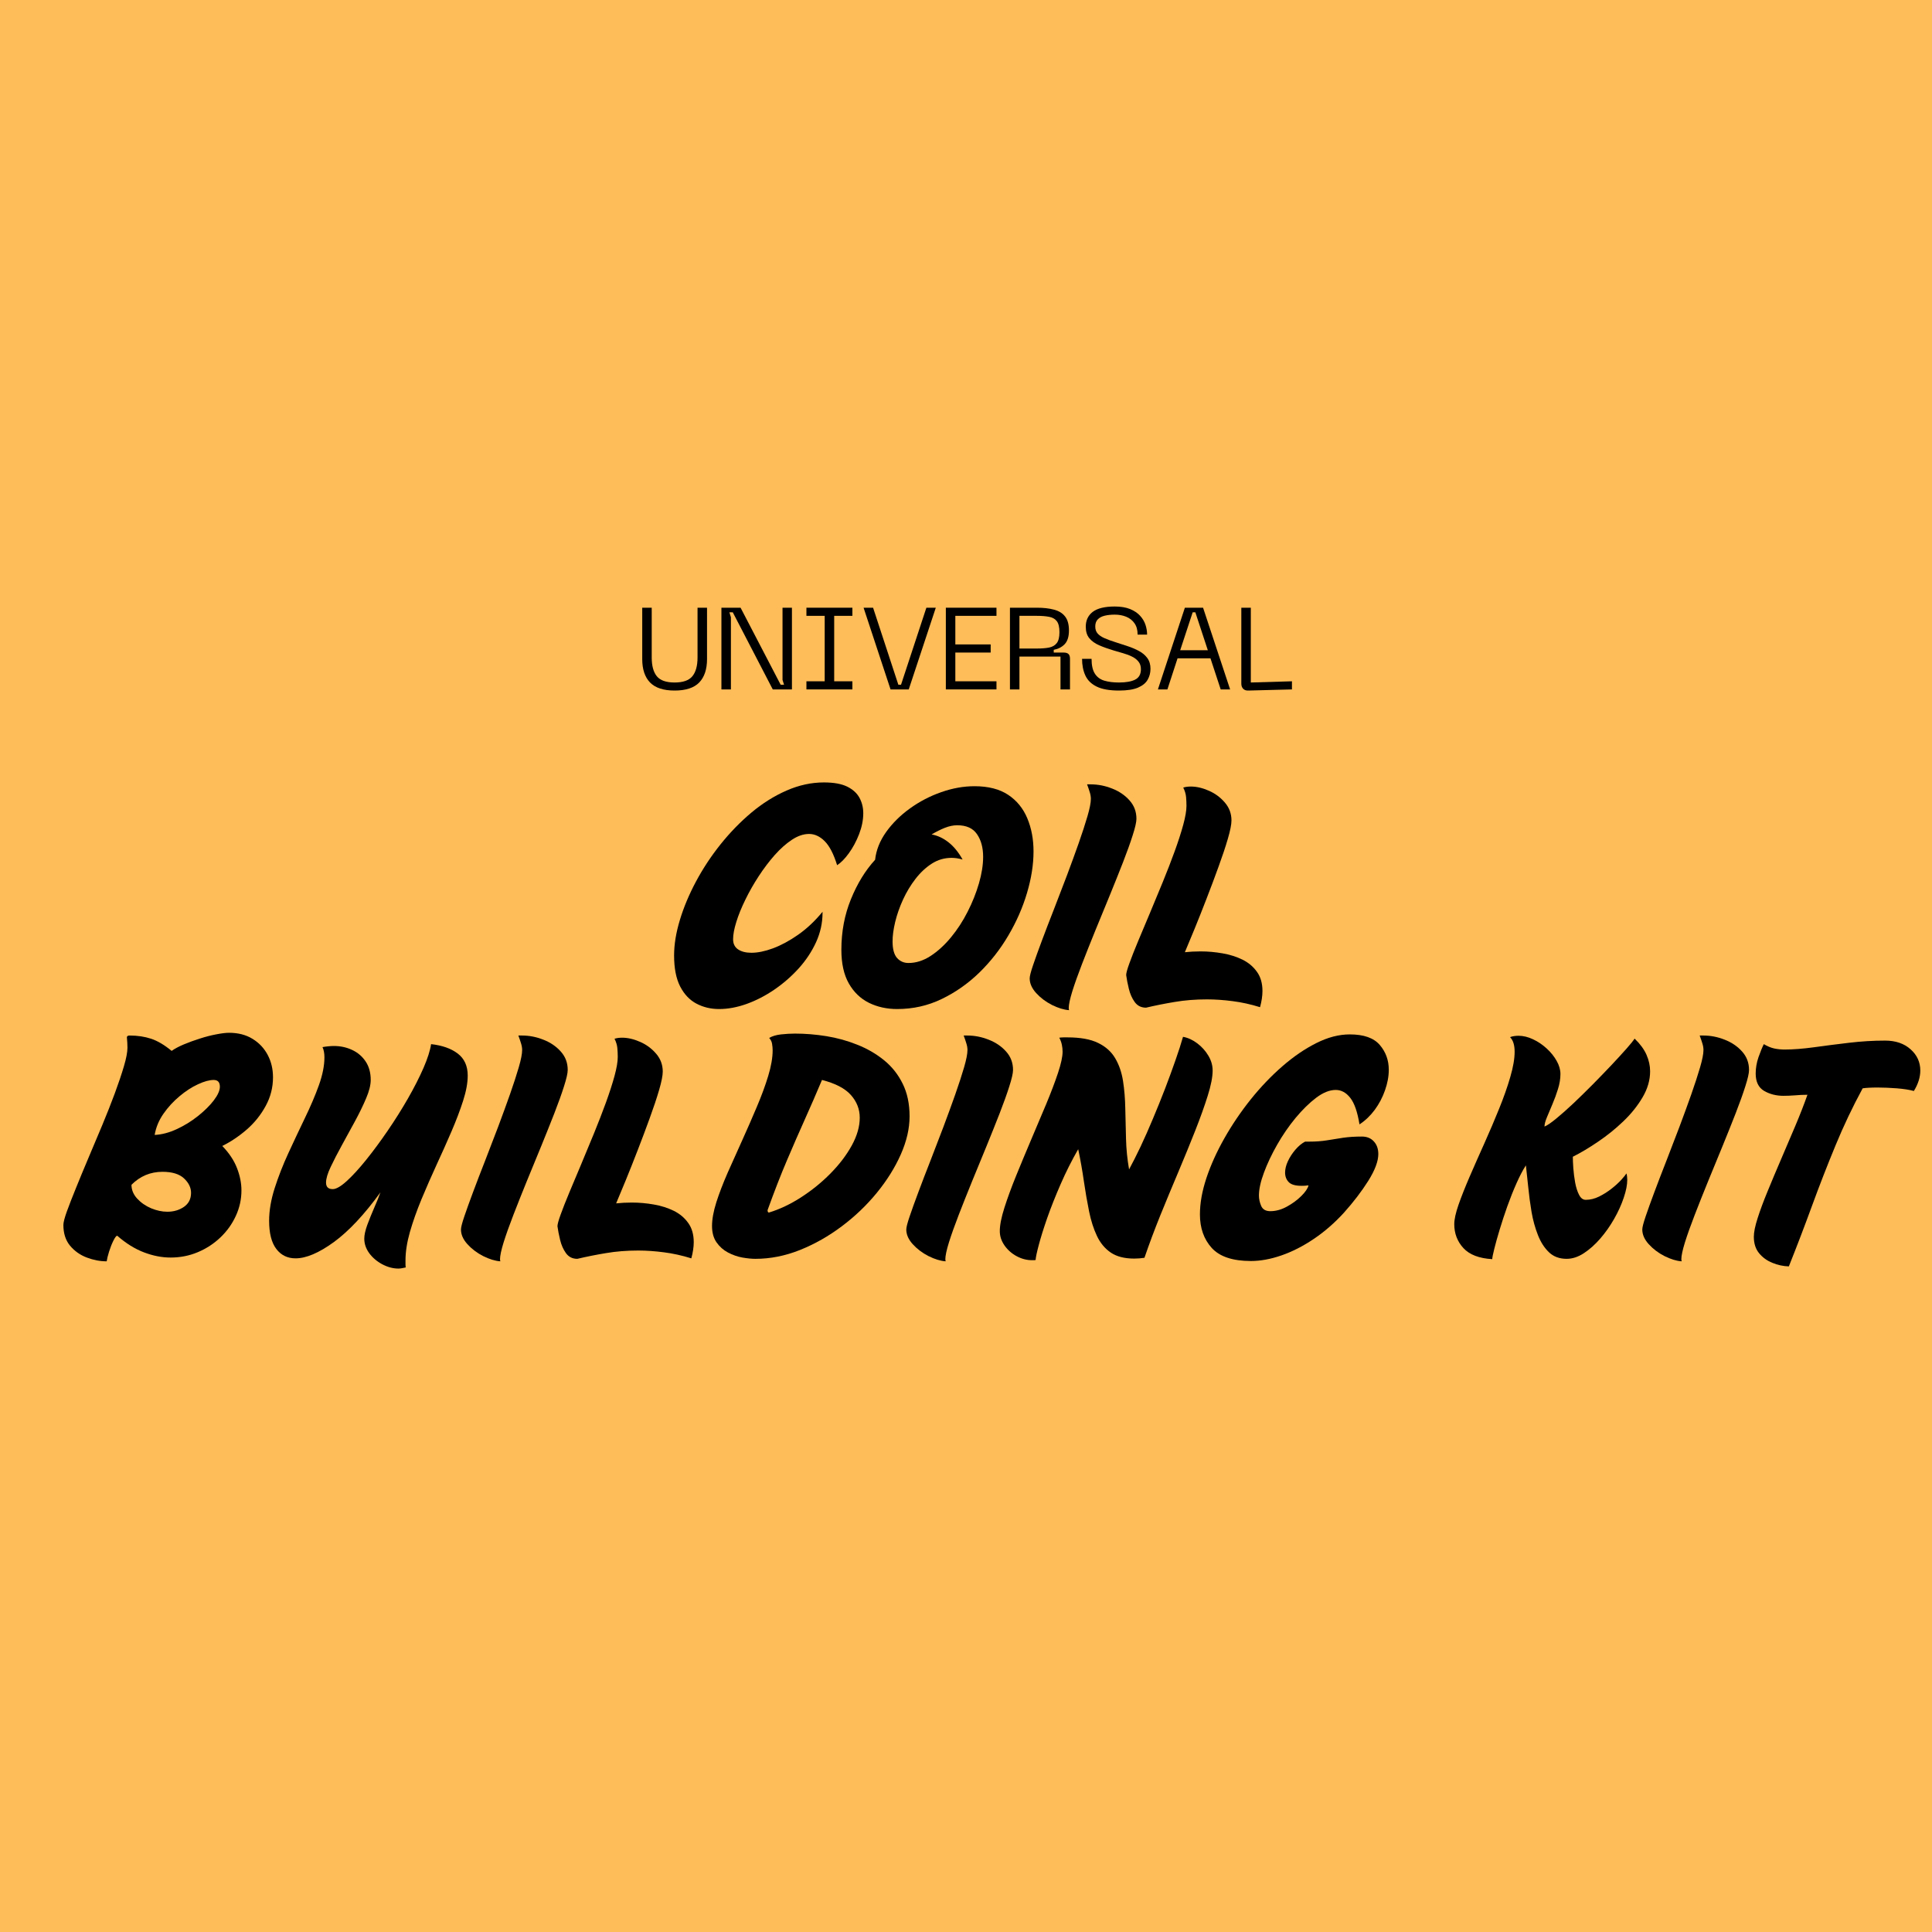
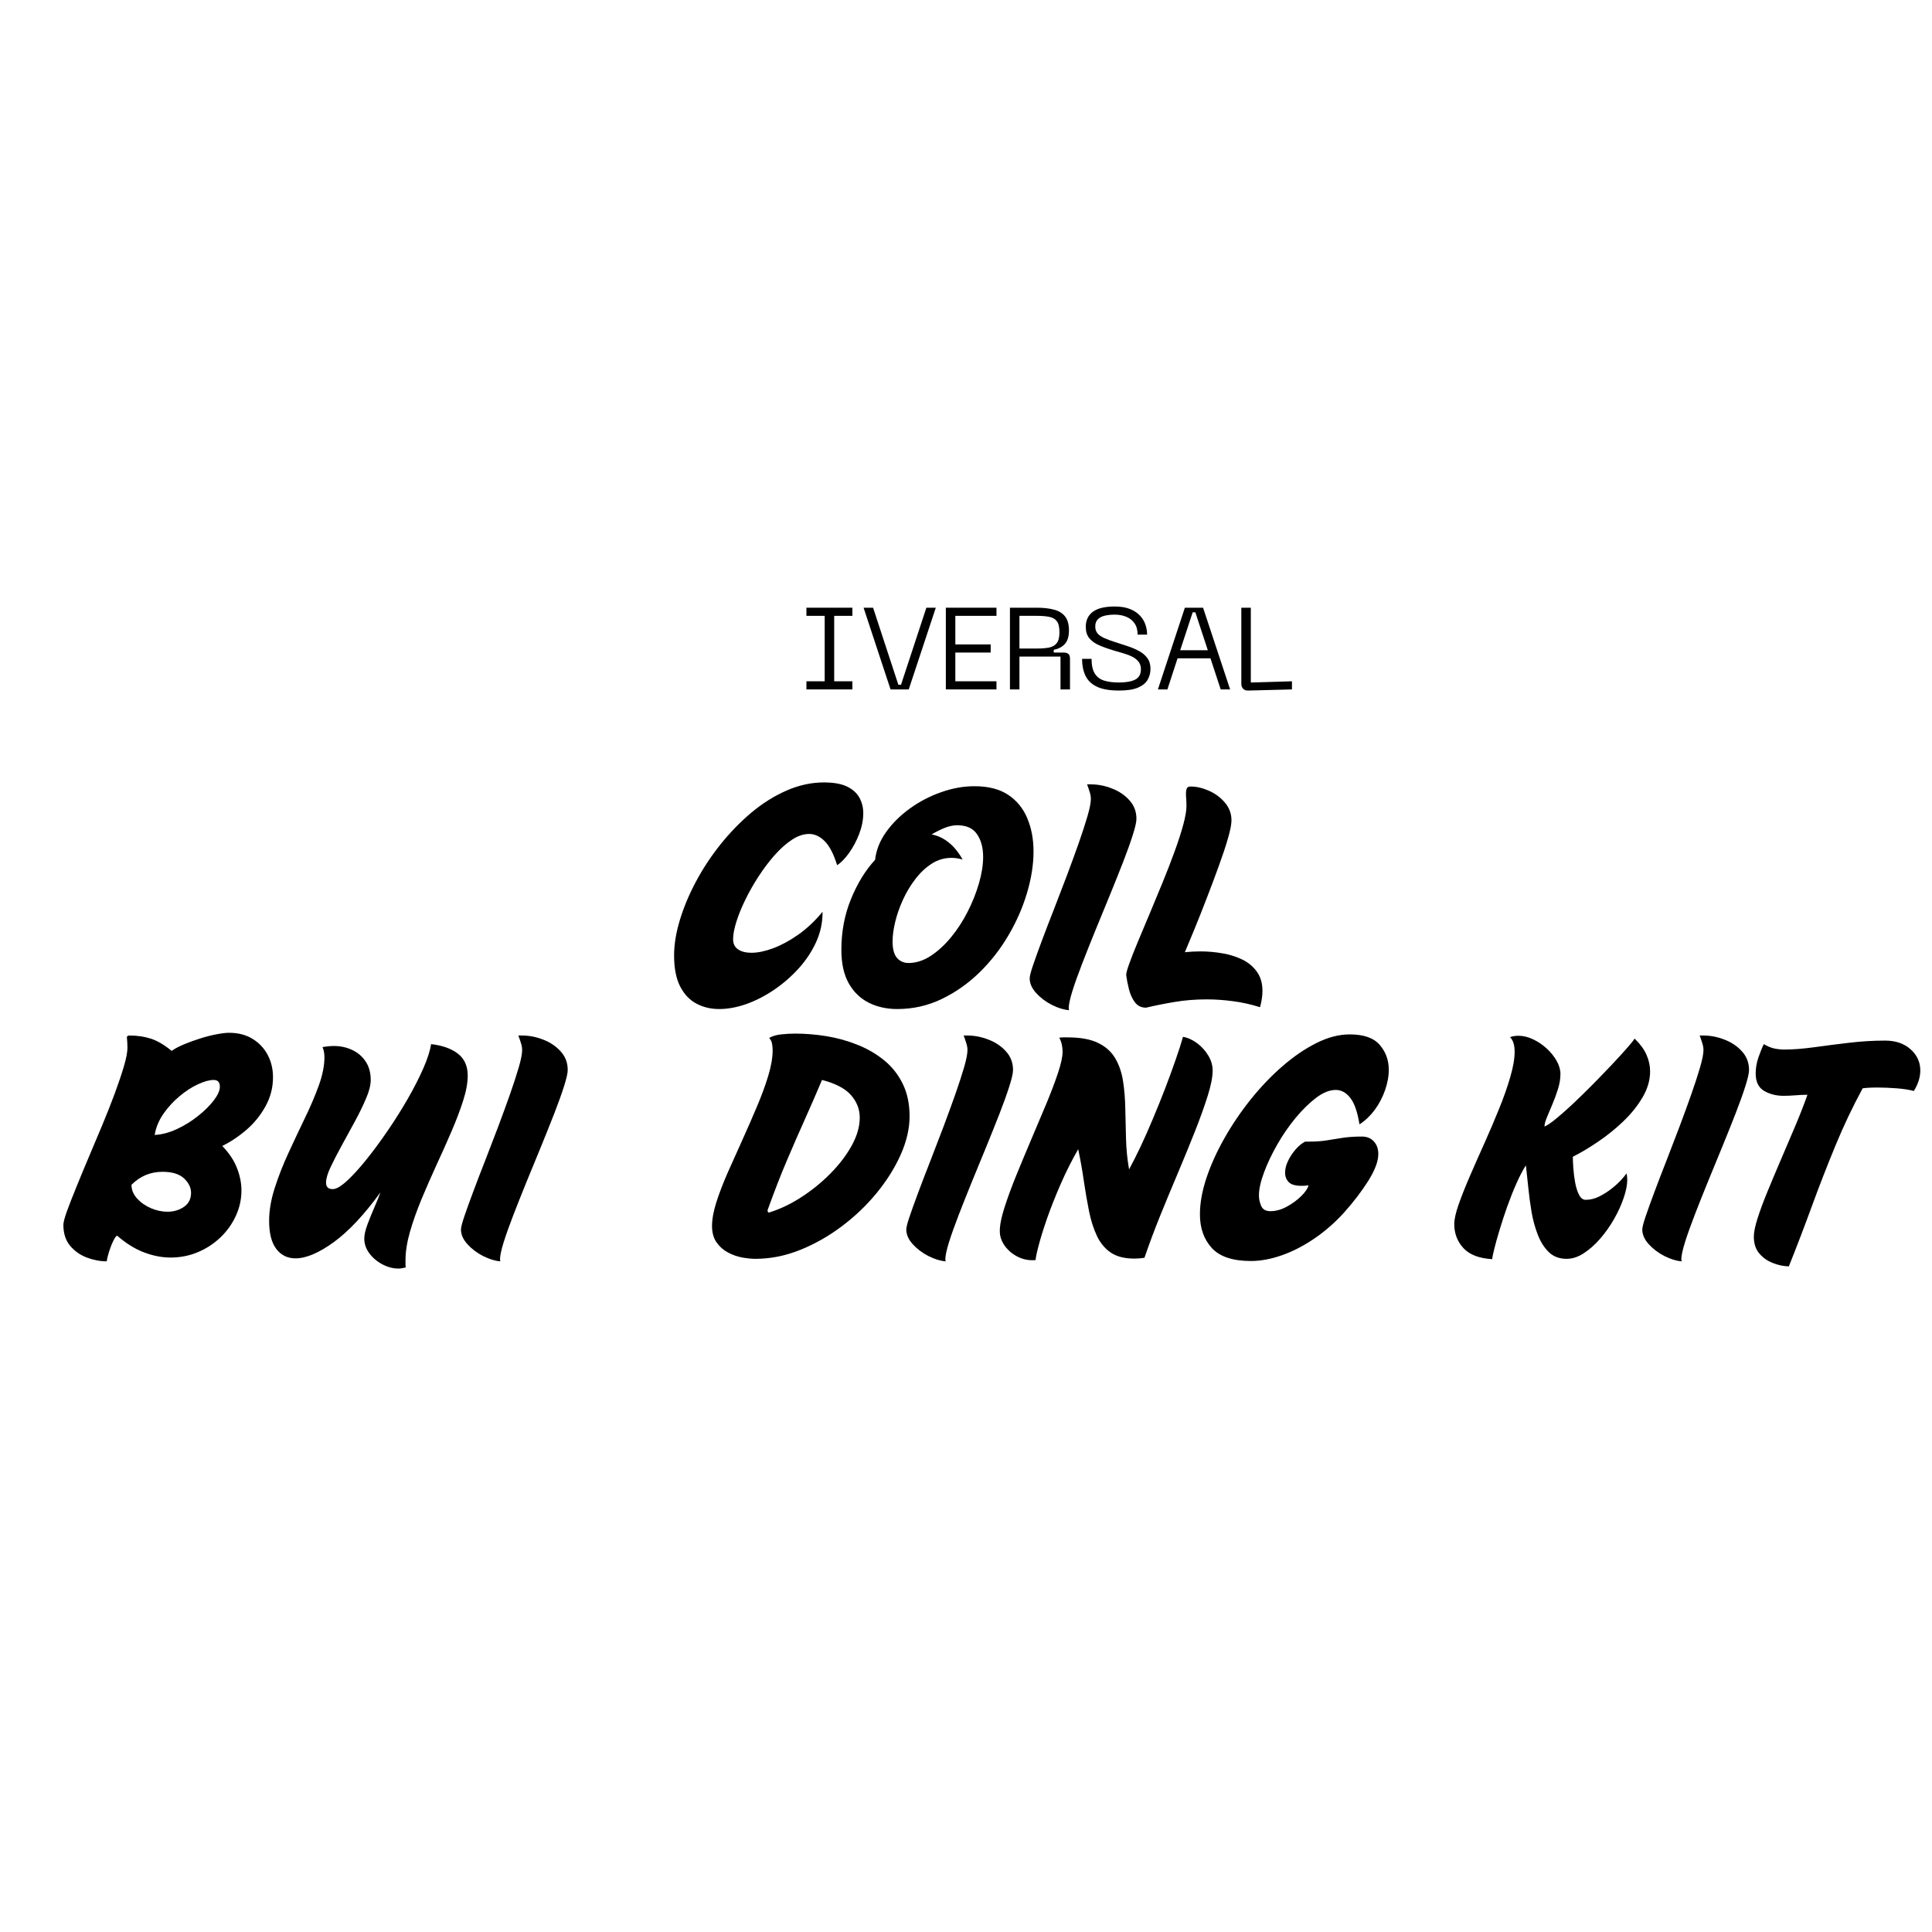
<svg xmlns="http://www.w3.org/2000/svg" width="500" zoomAndPan="magnify" viewBox="0 0 375 375" height="500" preserveAspectRatio="xMidYMid meet" version="1.2">
  <defs />
  <g id="cd7ff7c671">
    <rect x="0" width="375" y="0" height="375" style="fill:#ffffff;fill-opacity:1;stroke:none;" />
-     <rect x="0" width="375" y="0" height="375" style="fill:#ffbd59;fill-opacity:1;stroke:none;" />
    <g style="fill:#000000;fill-opacity:1;">
      <g transform="translate(129.638, 195.385)">
        <path style="stroke:none" d="M 30.016 -18.406 L 30.016 -18.203 C 30.016 -16.242 29.598 -14.348 28.766 -12.516 C 27.93 -10.691 26.805 -8.992 25.391 -7.422 C 23.973 -5.859 22.395 -4.484 20.656 -3.297 C 18.914 -2.109 17.117 -1.18 15.266 -0.516 C 13.422 0.141 11.645 0.469 9.938 0.469 C 8.332 0.469 6.867 0.117 5.547 -0.578 C 4.223 -1.273 3.164 -2.391 2.375 -3.922 C 1.594 -5.453 1.203 -7.457 1.203 -9.938 C 1.203 -12.062 1.578 -14.359 2.328 -16.828 C 3.078 -19.305 4.125 -21.801 5.469 -24.312 C 6.812 -26.82 8.395 -29.219 10.219 -31.5 C 12.051 -33.789 14.047 -35.844 16.203 -37.656 C 18.367 -39.469 20.645 -40.895 23.031 -41.938 C 25.426 -42.988 27.844 -43.516 30.281 -43.516 C 32.195 -43.516 33.703 -43.242 34.797 -42.703 C 35.898 -42.16 36.695 -41.438 37.188 -40.531 C 37.676 -39.625 37.922 -38.629 37.922 -37.547 C 37.922 -36.223 37.648 -34.863 37.109 -33.469 C 36.566 -32.07 35.898 -30.832 35.109 -29.75 C 34.328 -28.676 33.57 -27.91 32.844 -27.453 C 32.176 -29.617 31.375 -31.172 30.438 -32.109 C 29.5 -33.047 28.488 -33.516 27.406 -33.516 C 26.32 -33.516 25.211 -33.141 24.078 -32.391 C 22.953 -31.648 21.836 -30.66 20.734 -29.422 C 19.641 -28.18 18.602 -26.812 17.625 -25.312 C 16.645 -23.812 15.781 -22.289 15.031 -20.75 C 14.281 -19.219 13.695 -17.781 13.281 -16.438 C 12.863 -15.102 12.656 -13.984 12.656 -13.078 C 12.656 -12.203 12.977 -11.547 13.625 -11.109 C 14.27 -10.672 15.133 -10.453 16.219 -10.453 C 17.438 -10.453 18.828 -10.738 20.391 -11.312 C 21.961 -11.895 23.594 -12.773 25.281 -13.953 C 26.977 -15.141 28.555 -16.625 30.016 -18.406 Z M 30.016 -18.406 " />
      </g>
    </g>
    <g style="fill:#000000;fill-opacity:1;">
      <g transform="translate(161.169, 195.385)">
        <path style="stroke:none" d="M 24.625 -35.203 C 23.863 -35.203 23.062 -35.035 22.219 -34.703 C 21.383 -34.367 20.531 -33.941 19.656 -33.422 C 20.812 -33.211 21.898 -32.707 22.922 -31.906 C 23.953 -31.102 24.867 -29.984 25.672 -28.547 C 24.941 -28.766 24.227 -28.875 23.531 -28.875 C 22.133 -28.875 20.852 -28.5 19.688 -27.75 C 18.52 -27 17.461 -26.008 16.516 -24.781 C 15.578 -23.562 14.773 -22.227 14.109 -20.781 C 13.453 -19.344 12.945 -17.906 12.594 -16.469 C 12.25 -15.039 12.078 -13.77 12.078 -12.656 C 12.078 -11.188 12.363 -10.117 12.938 -9.453 C 13.52 -8.797 14.266 -8.469 15.172 -8.469 C 16.629 -8.469 18.055 -8.922 19.453 -9.828 C 20.848 -10.734 22.164 -11.938 23.406 -13.438 C 24.645 -14.938 25.723 -16.594 26.641 -18.406 C 27.566 -20.219 28.301 -22.055 28.844 -23.922 C 29.383 -25.785 29.656 -27.504 29.656 -29.078 C 29.656 -30.859 29.258 -32.32 28.469 -33.469 C 27.688 -34.625 26.406 -35.203 24.625 -35.203 Z M 2.141 -11.031 C 2.141 -14.551 2.758 -17.828 4 -20.859 C 5.238 -23.898 6.801 -26.445 8.688 -28.5 C 8.895 -30.383 9.609 -32.18 10.828 -33.891 C 12.047 -35.598 13.586 -37.125 15.453 -38.469 C 17.316 -39.812 19.336 -40.863 21.516 -41.625 C 23.691 -42.395 25.848 -42.781 27.984 -42.781 C 30.66 -42.781 32.836 -42.223 34.516 -41.109 C 36.191 -39.992 37.43 -38.473 38.234 -36.547 C 39.035 -34.629 39.438 -32.488 39.438 -30.125 C 39.438 -27.582 39.016 -24.895 38.172 -22.062 C 37.336 -19.238 36.133 -16.492 34.562 -13.828 C 33 -11.16 31.117 -8.754 28.922 -6.609 C 26.723 -4.473 24.281 -2.758 21.594 -1.469 C 18.914 -0.176 16.039 0.469 12.969 0.469 C 10.945 0.469 9.113 0.062 7.469 -0.75 C 5.832 -1.57 4.535 -2.828 3.578 -4.516 C 2.617 -6.211 2.141 -8.383 2.141 -11.031 Z M 2.141 -11.031 " />
      </g>
    </g>
    <g style="fill:#000000;fill-opacity:1;">
      <g transform="translate(199.393, 195.385)">
        <path style="stroke:none" d="M 0.469 -5.484 C 0.469 -5.91 0.688 -6.766 1.125 -8.047 C 1.562 -9.336 2.129 -10.914 2.828 -12.781 C 3.523 -14.645 4.301 -16.664 5.156 -18.844 C 6.008 -21.031 6.852 -23.227 7.688 -25.438 C 8.52 -27.656 9.285 -29.754 9.984 -31.734 C 10.68 -33.723 11.25 -35.469 11.688 -36.969 C 12.125 -38.469 12.344 -39.586 12.344 -40.328 C 12.344 -40.742 12.27 -41.176 12.125 -41.625 C 11.988 -42.082 11.816 -42.586 11.609 -43.141 L 12.344 -43.141 C 13.738 -43.141 15.113 -42.867 16.469 -42.328 C 17.832 -41.797 18.957 -41.031 19.844 -40.031 C 20.738 -39.039 21.188 -37.848 21.188 -36.453 C 21.188 -35.828 20.945 -34.77 20.469 -33.281 C 20 -31.801 19.375 -30.055 18.594 -28.047 C 17.812 -26.047 16.957 -23.91 16.031 -21.641 C 15.102 -19.379 14.164 -17.098 13.219 -14.797 C 12.281 -12.492 11.422 -10.332 10.641 -8.312 C 9.859 -6.289 9.227 -4.52 8.75 -3 C 8.281 -1.488 8.047 -0.383 8.047 0.312 C 8.047 0.383 8.055 0.445 8.078 0.5 C 8.098 0.551 8.109 0.613 8.109 0.688 C 7.098 0.613 5.988 0.273 4.781 -0.328 C 3.582 -0.941 2.562 -1.711 1.719 -2.641 C 0.883 -3.566 0.469 -4.516 0.469 -5.484 Z M 0.469 -5.484 " />
      </g>
    </g>
    <g style="fill:#000000;fill-opacity:1;">
      <g transform="translate(217.59, 195.385)">
-         <path style="stroke:none" d="M 1 -6.125 C 1 -6.5 1.207 -7.258 1.625 -8.406 C 2.039 -9.562 2.598 -10.977 3.297 -12.656 C 3.992 -14.332 4.758 -16.156 5.594 -18.125 C 6.426 -20.094 7.258 -22.102 8.094 -24.156 C 8.938 -26.219 9.707 -28.207 10.406 -30.125 C 11.102 -32.039 11.66 -33.766 12.078 -35.297 C 12.492 -36.828 12.703 -38.051 12.703 -38.969 C 12.703 -39.551 12.676 -40.129 12.625 -40.703 C 12.57 -41.285 12.391 -41.891 12.078 -42.516 C 12.492 -42.648 12.984 -42.719 13.547 -42.719 C 14.66 -42.719 15.828 -42.445 17.047 -41.906 C 18.266 -41.375 19.301 -40.609 20.156 -39.609 C 21.008 -38.617 21.438 -37.461 21.438 -36.141 C 21.438 -35.367 21.203 -34.18 20.734 -32.578 C 20.266 -30.973 19.66 -29.16 18.922 -27.141 C 18.191 -25.117 17.414 -23.051 16.594 -20.938 C 15.781 -18.832 15 -16.863 14.25 -15.031 C 13.5 -13.207 12.879 -11.719 12.391 -10.562 C 13.336 -10.664 14.348 -10.719 15.422 -10.719 C 16.859 -10.719 18.281 -10.594 19.688 -10.344 C 21.102 -10.102 22.395 -9.695 23.562 -9.125 C 24.727 -8.551 25.664 -7.766 26.375 -6.766 C 27.094 -5.773 27.453 -4.531 27.453 -3.031 C 27.453 -2.094 27.297 -1.047 26.984 0.109 C 25.172 -0.453 23.398 -0.844 21.672 -1.062 C 19.953 -1.289 18.289 -1.406 16.688 -1.406 C 14.445 -1.406 12.352 -1.238 10.406 -0.906 C 8.457 -0.582 6.609 -0.211 4.859 0.203 C 3.922 0.203 3.188 -0.16 2.656 -0.891 C 2.133 -1.617 1.754 -2.477 1.516 -3.469 C 1.273 -4.469 1.102 -5.352 1 -6.125 Z M 1 -6.125 " />
+         <path style="stroke:none" d="M 1 -6.125 C 1 -6.5 1.207 -7.258 1.625 -8.406 C 2.039 -9.562 2.598 -10.977 3.297 -12.656 C 3.992 -14.332 4.758 -16.156 5.594 -18.125 C 6.426 -20.094 7.258 -22.102 8.094 -24.156 C 8.938 -26.219 9.707 -28.207 10.406 -30.125 C 11.102 -32.039 11.66 -33.766 12.078 -35.297 C 12.492 -36.828 12.703 -38.051 12.703 -38.969 C 12.703 -39.551 12.676 -40.129 12.625 -40.703 C 12.492 -42.648 12.984 -42.719 13.547 -42.719 C 14.66 -42.719 15.828 -42.445 17.047 -41.906 C 18.266 -41.375 19.301 -40.609 20.156 -39.609 C 21.008 -38.617 21.438 -37.461 21.438 -36.141 C 21.438 -35.367 21.203 -34.18 20.734 -32.578 C 20.266 -30.973 19.66 -29.16 18.922 -27.141 C 18.191 -25.117 17.414 -23.051 16.594 -20.938 C 15.781 -18.832 15 -16.863 14.25 -15.031 C 13.5 -13.207 12.879 -11.719 12.391 -10.562 C 13.336 -10.664 14.348 -10.719 15.422 -10.719 C 16.859 -10.719 18.281 -10.594 19.688 -10.344 C 21.102 -10.102 22.395 -9.695 23.562 -9.125 C 24.727 -8.551 25.664 -7.766 26.375 -6.766 C 27.094 -5.773 27.453 -4.531 27.453 -3.031 C 27.453 -2.094 27.297 -1.047 26.984 0.109 C 25.172 -0.453 23.398 -0.844 21.672 -1.062 C 19.953 -1.289 18.289 -1.406 16.688 -1.406 C 14.445 -1.406 12.352 -1.238 10.406 -0.906 C 8.457 -0.582 6.609 -0.211 4.859 0.203 C 3.922 0.203 3.188 -0.16 2.656 -0.891 C 2.133 -1.617 1.754 -2.477 1.516 -3.469 C 1.273 -4.469 1.102 -5.352 1 -6.125 Z M 1 -6.125 " />
      </g>
    </g>
    <g style="fill:#000000;fill-opacity:1;">
      <g transform="translate(12.661, 244.135)">
        <path style="stroke:none" d="M 28.812 -34.516 C 27.977 -34.516 26.957 -34.234 25.75 -33.672 C 24.551 -33.117 23.359 -32.344 22.172 -31.344 C 20.984 -30.352 19.945 -29.223 19.062 -27.953 C 18.176 -26.68 17.609 -25.312 17.359 -23.844 C 18.754 -23.914 20.18 -24.289 21.641 -24.969 C 23.109 -25.645 24.477 -26.488 25.75 -27.5 C 27.031 -28.52 28.062 -29.539 28.844 -30.562 C 29.625 -31.594 30.016 -32.473 30.016 -33.203 C 30.016 -34.078 29.613 -34.516 28.812 -34.516 Z M 12.859 -14.172 C 12.859 -13.191 13.223 -12.301 13.953 -11.5 C 14.691 -10.695 15.598 -10.066 16.672 -9.609 C 17.754 -9.16 18.805 -8.938 19.828 -8.938 C 21.047 -8.938 22.113 -9.25 23.031 -9.875 C 23.957 -10.508 24.422 -11.422 24.422 -12.609 C 24.422 -13.617 23.969 -14.551 23.062 -15.406 C 22.156 -16.258 20.758 -16.688 18.875 -16.688 C 16.539 -16.688 14.535 -15.848 12.859 -14.172 Z M -0.359 -6.375 C -0.359 -6.863 -0.133 -7.734 0.312 -8.984 C 0.77 -10.242 1.363 -11.77 2.094 -13.562 C 2.82 -15.363 3.629 -17.312 4.516 -19.406 C 5.41 -21.5 6.301 -23.613 7.188 -25.75 C 8.082 -27.895 8.895 -29.953 9.625 -31.922 C 10.352 -33.891 10.941 -35.641 11.391 -37.172 C 11.848 -38.711 12.078 -39.922 12.078 -40.797 C 12.078 -41.109 12.066 -41.426 12.047 -41.75 C 12.035 -42.082 12.008 -42.426 11.969 -42.781 C 11.969 -43.02 12.145 -43.141 12.5 -43.141 C 14.031 -43.141 15.422 -42.93 16.672 -42.516 C 17.93 -42.098 19.258 -41.312 20.656 -40.156 C 21.25 -40.582 22.039 -41.004 23.031 -41.422 C 24.031 -41.836 25.078 -42.219 26.172 -42.562 C 27.273 -42.914 28.332 -43.188 29.344 -43.375 C 30.352 -43.57 31.172 -43.672 31.797 -43.672 C 33.578 -43.672 35.102 -43.273 36.375 -42.484 C 37.645 -41.703 38.617 -40.664 39.297 -39.375 C 39.984 -38.082 40.328 -36.633 40.328 -35.031 C 40.328 -33.051 39.852 -31.195 38.906 -29.469 C 37.969 -27.738 36.75 -26.219 35.25 -24.906 C 33.75 -23.602 32.16 -22.535 30.484 -21.703 C 31.805 -20.336 32.754 -18.914 33.328 -17.438 C 33.91 -15.957 34.203 -14.504 34.203 -13.078 C 34.203 -11.367 33.844 -9.727 33.125 -8.156 C 32.414 -6.594 31.422 -5.195 30.141 -3.969 C 28.867 -2.75 27.406 -1.789 25.75 -1.094 C 24.094 -0.395 22.328 -0.047 20.453 -0.047 C 18.773 -0.047 17.055 -0.379 15.297 -1.047 C 13.535 -1.711 11.801 -2.789 10.094 -4.281 C 9.914 -4.281 9.672 -3.969 9.359 -3.344 C 9.047 -2.719 8.766 -2.008 8.516 -1.219 C 8.273 -0.438 8.117 0.195 8.047 0.688 C 6.766 0.688 5.477 0.441 4.188 -0.047 C 2.895 -0.535 1.812 -1.301 0.938 -2.344 C 0.07 -3.395 -0.359 -4.738 -0.359 -6.375 Z M -0.359 -6.375 " />
      </g>
    </g>
    <g style="fill:#000000;fill-opacity:1;">
      <g transform="translate(50.362, 244.135)">
        <path style="stroke:none" d="M 28.391 1.875 C 28.148 1.914 27.914 1.961 27.688 2.016 C 27.457 2.066 27.223 2.094 26.984 2.094 C 25.941 2.094 24.906 1.82 23.875 1.281 C 22.844 0.738 21.992 0.023 21.328 -0.859 C 20.672 -1.754 20.344 -2.707 20.344 -3.719 C 20.344 -4.414 20.539 -5.312 20.938 -6.406 C 21.344 -7.5 21.797 -8.617 22.297 -9.766 C 22.805 -10.922 23.203 -11.898 23.484 -12.703 C 20.348 -8.379 17.332 -5.16 14.438 -3.047 C 11.539 -0.941 9.062 0.109 7 0.109 C 5.438 0.109 4.191 -0.5 3.266 -1.719 C 2.336 -2.945 1.875 -4.766 1.875 -7.172 C 1.875 -9.148 2.234 -11.266 2.953 -13.516 C 3.672 -15.766 4.562 -18.039 5.625 -20.344 C 6.688 -22.645 7.754 -24.91 8.828 -27.141 C 9.91 -29.367 10.812 -31.484 11.531 -33.484 C 12.25 -35.492 12.609 -37.301 12.609 -38.906 C 12.609 -39.707 12.484 -40.367 12.234 -40.891 C 12.617 -40.961 12.992 -41.016 13.359 -41.047 C 13.723 -41.086 14.082 -41.109 14.438 -41.109 C 15.727 -41.109 16.91 -40.852 17.984 -40.344 C 19.066 -39.844 19.938 -39.102 20.594 -38.125 C 21.258 -37.145 21.594 -35.941 21.594 -34.516 C 21.594 -33.535 21.297 -32.348 20.703 -30.953 C 20.117 -29.566 19.398 -28.086 18.547 -26.516 C 17.691 -24.941 16.836 -23.379 15.984 -21.828 C 15.129 -20.273 14.406 -18.867 13.812 -17.609 C 13.219 -16.359 12.922 -15.352 12.922 -14.594 C 12.922 -13.75 13.352 -13.328 14.219 -13.328 C 14.883 -13.328 15.785 -13.844 16.922 -14.875 C 18.055 -15.906 19.312 -17.273 20.688 -18.984 C 22.062 -20.691 23.453 -22.57 24.859 -24.625 C 26.273 -26.688 27.594 -28.781 28.812 -30.906 C 30.031 -33.031 31.039 -35.016 31.844 -36.859 C 32.645 -38.711 33.133 -40.25 33.312 -41.469 C 35.477 -41.227 37.203 -40.617 38.484 -39.641 C 39.773 -38.66 40.422 -37.234 40.422 -35.359 C 40.422 -33.961 40.125 -32.336 39.531 -30.484 C 38.938 -28.641 38.188 -26.66 37.281 -24.547 C 36.375 -22.441 35.406 -20.273 34.375 -18.047 C 33.352 -15.816 32.379 -13.594 31.453 -11.375 C 30.535 -9.156 29.785 -7.035 29.203 -5.016 C 28.629 -2.992 28.344 -1.148 28.344 0.516 C 28.344 0.766 28.344 1 28.344 1.219 C 28.344 1.445 28.359 1.664 28.391 1.875 Z M 28.391 1.875 " />
      </g>
    </g>
    <g style="fill:#000000;fill-opacity:1;">
      <g transform="translate(89.005, 244.135)">
        <path style="stroke:none" d="M 0.469 -5.484 C 0.469 -5.91 0.688 -6.766 1.125 -8.047 C 1.562 -9.336 2.129 -10.914 2.828 -12.781 C 3.523 -14.645 4.301 -16.664 5.156 -18.844 C 6.008 -21.031 6.852 -23.227 7.688 -25.438 C 8.52 -27.656 9.285 -29.754 9.984 -31.734 C 10.68 -33.723 11.25 -35.469 11.688 -36.969 C 12.125 -38.469 12.344 -39.586 12.344 -40.328 C 12.344 -40.742 12.27 -41.176 12.125 -41.625 C 11.988 -42.082 11.816 -42.586 11.609 -43.141 L 12.344 -43.141 C 13.738 -43.141 15.113 -42.867 16.469 -42.328 C 17.832 -41.797 18.957 -41.031 19.844 -40.031 C 20.738 -39.039 21.188 -37.848 21.188 -36.453 C 21.188 -35.828 20.945 -34.77 20.469 -33.281 C 20 -31.801 19.375 -30.055 18.594 -28.047 C 17.812 -26.047 16.957 -23.91 16.031 -21.641 C 15.102 -19.379 14.164 -17.098 13.219 -14.797 C 12.281 -12.492 11.422 -10.332 10.641 -8.312 C 9.859 -6.289 9.227 -4.52 8.75 -3 C 8.281 -1.488 8.047 -0.383 8.047 0.312 C 8.047 0.383 8.055 0.445 8.078 0.5 C 8.098 0.551 8.109 0.613 8.109 0.688 C 7.098 0.613 5.988 0.273 4.781 -0.328 C 3.582 -0.941 2.562 -1.711 1.719 -2.641 C 0.883 -3.566 0.469 -4.516 0.469 -5.484 Z M 0.469 -5.484 " />
      </g>
    </g>
    <g style="fill:#000000;fill-opacity:1;">
      <g transform="translate(107.202, 244.135)">
-         <path style="stroke:none" d="M 1 -6.125 C 1 -6.5 1.207 -7.258 1.625 -8.406 C 2.039 -9.562 2.598 -10.977 3.297 -12.656 C 3.992 -14.332 4.758 -16.156 5.594 -18.125 C 6.426 -20.094 7.258 -22.102 8.094 -24.156 C 8.938 -26.219 9.707 -28.207 10.406 -30.125 C 11.102 -32.039 11.66 -33.766 12.078 -35.297 C 12.492 -36.828 12.703 -38.051 12.703 -38.969 C 12.703 -39.551 12.676 -40.129 12.625 -40.703 C 12.57 -41.285 12.391 -41.891 12.078 -42.516 C 12.492 -42.648 12.984 -42.719 13.547 -42.719 C 14.66 -42.719 15.828 -42.445 17.047 -41.906 C 18.266 -41.375 19.301 -40.609 20.156 -39.609 C 21.008 -38.617 21.438 -37.461 21.438 -36.141 C 21.438 -35.367 21.203 -34.18 20.734 -32.578 C 20.266 -30.973 19.66 -29.16 18.922 -27.141 C 18.191 -25.117 17.414 -23.051 16.594 -20.938 C 15.781 -18.832 15 -16.863 14.25 -15.031 C 13.5 -13.207 12.879 -11.719 12.391 -10.562 C 13.336 -10.664 14.348 -10.719 15.422 -10.719 C 16.859 -10.719 18.281 -10.594 19.688 -10.344 C 21.102 -10.102 22.395 -9.695 23.562 -9.125 C 24.727 -8.551 25.664 -7.766 26.375 -6.766 C 27.094 -5.773 27.453 -4.531 27.453 -3.031 C 27.453 -2.094 27.297 -1.047 26.984 0.109 C 25.172 -0.453 23.398 -0.844 21.672 -1.062 C 19.953 -1.289 18.289 -1.406 16.688 -1.406 C 14.445 -1.406 12.352 -1.238 10.406 -0.906 C 8.457 -0.582 6.609 -0.211 4.859 0.203 C 3.922 0.203 3.188 -0.16 2.656 -0.891 C 2.133 -1.617 1.754 -2.477 1.516 -3.469 C 1.273 -4.469 1.102 -5.352 1 -6.125 Z M 1 -6.125 " />
-       </g>
+         </g>
    </g>
    <g style="fill:#000000;fill-opacity:1;">
      <g transform="translate(138.001, 244.135)">
        <path style="stroke:none" d="M 10.984 -9.25 C 10.984 -8.938 11.07 -8.781 11.25 -8.781 C 13.332 -9.414 15.41 -10.398 17.484 -11.734 C 19.566 -13.078 21.469 -14.617 23.188 -16.359 C 24.914 -18.109 26.297 -19.922 27.328 -21.797 C 28.359 -23.68 28.875 -25.477 28.875 -27.188 C 28.875 -28.832 28.305 -30.297 27.172 -31.578 C 26.035 -32.867 24.16 -33.848 21.547 -34.516 C 20.43 -31.867 19.316 -29.305 18.203 -26.828 C 17.086 -24.348 15.938 -21.711 14.75 -18.922 C 13.562 -16.141 12.305 -12.914 10.984 -9.25 Z M 8.625 0.203 C 7.895 0.203 7.051 0.117 6.094 -0.047 C 5.133 -0.223 4.207 -0.547 3.312 -1.016 C 2.426 -1.484 1.688 -2.133 1.094 -2.969 C 0.5 -3.812 0.203 -4.879 0.203 -6.172 C 0.203 -7.461 0.477 -8.988 1.031 -10.75 C 1.594 -12.508 2.328 -14.426 3.234 -16.5 C 4.148 -18.57 5.102 -20.695 6.094 -22.875 C 7.082 -25.062 8.02 -27.207 8.906 -29.312 C 9.801 -31.414 10.535 -33.41 11.109 -35.297 C 11.68 -37.18 11.969 -38.836 11.969 -40.266 C 11.969 -40.68 11.93 -41.098 11.859 -41.516 C 11.797 -41.941 11.609 -42.328 11.297 -42.672 C 11.891 -43.023 12.656 -43.254 13.594 -43.359 C 14.539 -43.461 15.445 -43.516 16.312 -43.516 C 18.301 -43.516 20.332 -43.348 22.406 -43.016 C 24.477 -42.68 26.473 -42.129 28.391 -41.359 C 30.316 -40.598 32.047 -39.598 33.578 -38.359 C 35.109 -37.117 36.316 -35.598 37.203 -33.797 C 38.098 -32.004 38.547 -29.891 38.547 -27.453 C 38.547 -25.086 37.977 -22.625 36.844 -20.062 C 35.707 -17.5 34.156 -15.016 32.188 -12.609 C 30.219 -10.203 27.957 -8.039 25.406 -6.125 C 22.863 -4.207 20.156 -2.672 17.281 -1.516 C 14.406 -0.367 11.52 0.203 8.625 0.203 Z M 8.625 0.203 " />
      </g>
    </g>
    <g style="fill:#000000;fill-opacity:1;">
      <g transform="translate(175.441, 244.135)">
        <path style="stroke:none" d="M 0.469 -5.484 C 0.469 -5.91 0.688 -6.766 1.125 -8.047 C 1.562 -9.336 2.129 -10.914 2.828 -12.781 C 3.523 -14.645 4.301 -16.664 5.156 -18.844 C 6.008 -21.031 6.852 -23.227 7.688 -25.438 C 8.52 -27.656 9.285 -29.754 9.984 -31.734 C 10.68 -33.723 11.25 -35.469 11.688 -36.969 C 12.125 -38.469 12.344 -39.586 12.344 -40.328 C 12.344 -40.742 12.27 -41.176 12.125 -41.625 C 11.988 -42.082 11.816 -42.586 11.609 -43.141 L 12.344 -43.141 C 13.738 -43.141 15.113 -42.867 16.469 -42.328 C 17.832 -41.797 18.957 -41.031 19.844 -40.031 C 20.738 -39.039 21.188 -37.848 21.188 -36.453 C 21.188 -35.828 20.945 -34.77 20.469 -33.281 C 20 -31.801 19.375 -30.055 18.594 -28.047 C 17.812 -26.047 16.957 -23.91 16.031 -21.641 C 15.102 -19.379 14.164 -17.098 13.219 -14.797 C 12.281 -12.492 11.422 -10.332 10.641 -8.312 C 9.859 -6.289 9.227 -4.52 8.75 -3 C 8.281 -1.488 8.047 -0.383 8.047 0.312 C 8.047 0.383 8.055 0.445 8.078 0.5 C 8.098 0.551 8.109 0.613 8.109 0.688 C 7.098 0.613 5.988 0.273 4.781 -0.328 C 3.582 -0.941 2.562 -1.711 1.719 -2.641 C 0.883 -3.566 0.469 -4.516 0.469 -5.484 Z M 0.469 -5.484 " />
      </g>
    </g>
    <g style="fill:#000000;fill-opacity:1;">
      <g transform="translate(193.638, 244.135)">
        <path style="stroke:none" d="M 0.422 -5.172 C 0.422 -6.328 0.719 -7.836 1.312 -9.703 C 1.906 -11.566 2.66 -13.629 3.578 -15.891 C 4.504 -18.16 5.477 -20.5 6.5 -22.906 C 7.531 -25.312 8.508 -27.629 9.438 -29.859 C 10.363 -32.086 11.125 -34.094 11.719 -35.875 C 12.312 -37.656 12.609 -39.031 12.609 -40 C 12.609 -40.457 12.562 -40.906 12.469 -41.344 C 12.383 -41.781 12.219 -42.238 11.969 -42.719 C 12.25 -42.758 12.52 -42.781 12.781 -42.781 C 13.039 -42.781 13.297 -42.781 13.547 -42.781 C 16.055 -42.781 18.039 -42.422 19.5 -41.703 C 20.969 -40.992 22.078 -40 22.828 -38.719 C 23.578 -37.445 24.082 -35.973 24.344 -34.297 C 24.602 -32.629 24.75 -30.844 24.781 -28.938 C 24.82 -27.039 24.867 -25.086 24.922 -23.078 C 24.973 -21.078 25.172 -19.102 25.516 -17.156 C 26.18 -18.375 26.914 -19.828 27.719 -21.516 C 28.52 -23.211 29.328 -25.035 30.141 -26.984 C 30.961 -28.93 31.75 -30.879 32.5 -32.828 C 33.25 -34.785 33.926 -36.633 34.531 -38.375 C 35.145 -40.125 35.629 -41.629 35.984 -42.891 C 36.953 -42.711 37.875 -42.289 38.75 -41.625 C 39.625 -40.969 40.336 -40.176 40.891 -39.25 C 41.453 -38.32 41.734 -37.352 41.734 -36.344 C 41.734 -35.094 41.414 -33.461 40.781 -31.453 C 40.156 -29.453 39.348 -27.195 38.359 -24.688 C 37.367 -22.176 36.281 -19.516 35.094 -16.703 C 33.906 -13.898 32.734 -11.078 31.578 -8.234 C 30.43 -5.391 29.406 -2.645 28.5 0 C 27.844 0.102 27.18 0.156 26.516 0.156 C 24.629 0.156 23.109 -0.234 21.953 -1.016 C 20.805 -1.805 19.91 -2.891 19.266 -4.266 C 18.617 -5.641 18.113 -7.223 17.75 -9.016 C 17.383 -10.816 17.051 -12.742 16.75 -14.797 C 16.457 -16.859 16.086 -18.953 15.641 -21.078 C 14.379 -18.879 13.242 -16.617 12.234 -14.297 C 11.223 -11.984 10.359 -9.805 9.641 -7.766 C 8.93 -5.723 8.383 -3.977 8 -2.531 C 7.613 -1.082 7.406 -0.098 7.375 0.422 C 7.27 0.453 7.156 0.469 7.031 0.469 C 6.906 0.469 6.789 0.469 6.688 0.469 C 5.645 0.469 4.645 0.207 3.688 -0.312 C 2.727 -0.832 1.941 -1.531 1.328 -2.406 C 0.723 -3.281 0.422 -4.203 0.422 -5.172 Z M 0.422 -5.172 " />
      </g>
    </g>
    <g style="fill:#000000;fill-opacity:1;">
      <g transform="translate(232.124, 244.135)">
        <path style="stroke:none" d="M 28.719 -8.734 C 26.895 -6.742 24.945 -5.051 22.875 -3.656 C 20.801 -2.258 18.719 -1.195 16.625 -0.469 C 14.539 0.258 12.555 0.625 10.672 0.625 C 7.148 0.625 4.617 -0.219 3.078 -1.906 C 1.547 -3.594 0.781 -5.766 0.781 -8.422 C 0.781 -10.578 1.195 -12.922 2.031 -15.453 C 2.875 -17.984 4.035 -20.555 5.516 -23.172 C 6.992 -25.785 8.691 -28.297 10.609 -30.703 C 12.535 -33.109 14.586 -35.258 16.766 -37.156 C 18.941 -39.051 21.145 -40.555 23.375 -41.672 C 25.602 -42.797 27.766 -43.359 29.859 -43.359 C 32.578 -43.359 34.52 -42.676 35.688 -41.312 C 36.852 -39.957 37.438 -38.352 37.438 -36.5 C 37.438 -35.207 37.191 -33.875 36.703 -32.5 C 36.223 -31.125 35.555 -29.859 34.703 -28.703 C 33.848 -27.555 32.863 -26.617 31.75 -25.891 C 31.363 -28.297 30.77 -30.008 29.969 -31.031 C 29.164 -32.062 28.223 -32.578 27.141 -32.578 C 25.953 -32.578 24.688 -32.07 23.344 -31.062 C 22.008 -30.051 20.676 -28.742 19.344 -27.141 C 18.02 -25.535 16.828 -23.801 15.766 -21.938 C 14.703 -20.07 13.848 -18.266 13.203 -16.516 C 12.555 -14.773 12.234 -13.297 12.234 -12.078 C 12.234 -11.422 12.379 -10.75 12.672 -10.062 C 12.973 -9.383 13.562 -9.047 14.438 -9.047 C 15.52 -9.047 16.598 -9.344 17.672 -9.938 C 18.754 -10.531 19.688 -11.219 20.469 -12 C 21.258 -12.781 21.723 -13.469 21.859 -14.062 C 21.617 -14.031 21.383 -14.004 21.156 -13.984 C 20.926 -13.973 20.707 -13.969 20.5 -13.969 C 19.312 -13.969 18.484 -14.207 18.016 -14.688 C 17.547 -15.176 17.312 -15.789 17.312 -16.531 C 17.312 -17.227 17.492 -17.969 17.859 -18.75 C 18.223 -19.531 18.703 -20.27 19.297 -20.969 C 19.891 -21.664 20.52 -22.191 21.188 -22.547 L 21.969 -22.547 C 23.258 -22.547 24.414 -22.629 25.438 -22.797 C 26.469 -22.973 27.516 -23.141 28.578 -23.297 C 29.641 -23.453 30.852 -23.531 32.219 -23.531 C 33.188 -23.531 33.957 -23.219 34.531 -22.594 C 35.113 -21.969 35.406 -21.148 35.406 -20.141 C 35.406 -18.742 34.758 -17.016 33.469 -14.953 C 32.176 -12.898 30.594 -10.828 28.719 -8.734 Z M 28.719 -8.734 " />
      </g>
    </g>
    <g style="fill:#000000;fill-opacity:1;">
      <g transform="translate(267.89, 244.135)">
        <path style="stroke:none" d="" />
      </g>
    </g>
    <g style="fill:#000000;fill-opacity:1;">
      <g transform="translate(282.427, 244.135)">
        <path style="stroke:none" d="M 21.656 0.203 C 20.258 0.203 19.113 -0.223 18.219 -1.078 C 17.332 -1.93 16.617 -3.047 16.078 -4.422 C 15.535 -5.797 15.125 -7.289 14.844 -8.906 C 14.57 -10.531 14.359 -12.133 14.203 -13.719 C 14.047 -15.312 13.895 -16.719 13.75 -17.938 C 13.156 -17.031 12.547 -15.867 11.922 -14.453 C 11.297 -13.047 10.703 -11.555 10.141 -9.984 C 9.586 -8.422 9.094 -6.914 8.656 -5.469 C 8.219 -4.02 7.867 -2.77 7.609 -1.719 C 7.348 -0.676 7.219 -0.016 7.219 0.266 C 4.676 0.117 2.812 -0.594 1.625 -1.875 C 0.438 -3.164 -0.156 -4.719 -0.156 -6.531 C -0.156 -7.438 0.117 -8.691 0.672 -10.297 C 1.234 -11.898 1.957 -13.727 2.844 -15.781 C 3.738 -17.844 4.691 -20 5.703 -22.25 C 6.711 -24.5 7.66 -26.723 8.547 -28.922 C 9.441 -31.117 10.164 -33.176 10.719 -35.094 C 11.281 -37.008 11.562 -38.645 11.562 -40 C 11.562 -41.289 11.266 -42.234 10.672 -42.828 C 10.953 -42.93 11.223 -43 11.484 -43.031 C 11.742 -43.07 12.016 -43.094 12.297 -43.094 C 13.234 -43.094 14.18 -42.863 15.141 -42.406 C 16.098 -41.957 16.977 -41.363 17.781 -40.625 C 18.582 -39.895 19.227 -39.094 19.719 -38.219 C 20.207 -37.352 20.453 -36.504 20.453 -35.672 C 20.453 -34.723 20.289 -33.742 19.969 -32.734 C 19.656 -31.723 19.297 -30.742 18.891 -29.797 C 18.492 -28.859 18.141 -28.016 17.828 -27.266 C 17.516 -26.523 17.359 -25.926 17.359 -25.469 C 17.922 -25.707 18.695 -26.238 19.688 -27.062 C 20.688 -27.883 21.797 -28.867 23.016 -30.016 C 24.234 -31.172 25.477 -32.391 26.75 -33.672 C 28.02 -34.961 29.223 -36.207 30.359 -37.406 C 31.492 -38.613 32.461 -39.672 33.266 -40.578 C 34.066 -41.484 34.586 -42.129 34.828 -42.516 L 34.875 -42.516 C 35.926 -41.504 36.688 -40.469 37.156 -39.406 C 37.625 -38.344 37.859 -37.27 37.859 -36.188 C 37.859 -34.477 37.367 -32.797 36.391 -31.141 C 35.422 -29.484 34.164 -27.922 32.625 -26.453 C 31.094 -24.992 29.461 -23.68 27.734 -22.516 C 26.016 -21.348 24.391 -20.379 22.859 -19.609 C 22.859 -19.055 22.891 -18.316 22.953 -17.391 C 23.023 -16.461 23.145 -15.523 23.312 -14.578 C 23.488 -13.641 23.742 -12.848 24.078 -12.203 C 24.41 -11.566 24.836 -11.25 25.359 -11.25 C 26.234 -11.25 27.102 -11.461 27.969 -11.891 C 28.844 -12.328 29.656 -12.844 30.406 -13.438 C 31.156 -14.031 31.781 -14.602 32.281 -15.156 C 32.789 -15.719 33.117 -16.125 33.266 -16.375 C 33.367 -16.02 33.422 -15.598 33.422 -15.109 C 33.422 -14.141 33.191 -12.984 32.734 -11.641 C 32.285 -10.297 31.664 -8.93 30.875 -7.547 C 30.094 -6.172 29.195 -4.898 28.188 -3.734 C 27.176 -2.566 26.113 -1.617 25 -0.891 C 23.883 -0.16 22.77 0.203 21.656 0.203 Z M 21.656 0.203 " />
      </g>
    </g>
    <g style="fill:#000000;fill-opacity:1;">
      <g transform="translate(318.298, 244.135)">
        <path style="stroke:none" d="M 0.469 -5.484 C 0.469 -5.91 0.688 -6.766 1.125 -8.047 C 1.562 -9.336 2.129 -10.914 2.828 -12.781 C 3.523 -14.645 4.301 -16.664 5.156 -18.844 C 6.008 -21.031 6.852 -23.227 7.688 -25.438 C 8.52 -27.656 9.285 -29.754 9.984 -31.734 C 10.68 -33.723 11.25 -35.469 11.688 -36.969 C 12.125 -38.469 12.344 -39.586 12.344 -40.328 C 12.344 -40.742 12.27 -41.176 12.125 -41.625 C 11.988 -42.082 11.816 -42.586 11.609 -43.141 L 12.344 -43.141 C 13.738 -43.141 15.113 -42.867 16.469 -42.328 C 17.832 -41.797 18.957 -41.031 19.844 -40.031 C 20.738 -39.039 21.188 -37.848 21.188 -36.453 C 21.188 -35.828 20.945 -34.77 20.469 -33.281 C 20 -31.801 19.375 -30.055 18.594 -28.047 C 17.812 -26.047 16.957 -23.91 16.031 -21.641 C 15.102 -19.379 14.164 -17.098 13.219 -14.797 C 12.281 -12.492 11.422 -10.332 10.641 -8.312 C 9.859 -6.289 9.227 -4.52 8.75 -3 C 8.281 -1.488 8.047 -0.383 8.047 0.312 C 8.047 0.383 8.055 0.445 8.078 0.5 C 8.098 0.551 8.109 0.613 8.109 0.688 C 7.098 0.613 5.988 0.273 4.781 -0.328 C 3.582 -0.941 2.562 -1.711 1.719 -2.641 C 0.883 -3.566 0.469 -4.516 0.469 -5.484 Z M 0.469 -5.484 " />
      </g>
    </g>
    <g style="fill:#000000;fill-opacity:1;">
      <g transform="translate(336.496, 244.135)">
        <path style="stroke:none" d="M 10.719 1.672 C 9.633 1.641 8.57 1.41 7.531 0.984 C 6.488 0.566 5.625 -0.055 4.938 -0.891 C 4.258 -1.723 3.922 -2.785 3.922 -4.078 C 3.922 -4.953 4.164 -6.156 4.656 -7.688 C 5.145 -9.219 5.789 -10.957 6.594 -12.906 C 7.395 -14.863 8.266 -16.93 9.203 -19.109 C 10.141 -21.297 11.062 -23.457 11.969 -25.594 C 12.875 -27.738 13.66 -29.754 14.328 -31.641 C 13.523 -31.641 12.727 -31.602 11.938 -31.531 C 11.156 -31.469 10.398 -31.438 9.672 -31.438 C 8.273 -31.438 7.023 -31.754 5.922 -32.391 C 4.828 -33.035 4.281 -34.16 4.281 -35.766 C 4.281 -36.816 4.461 -37.875 4.828 -38.938 C 5.203 -40 5.547 -40.844 5.859 -41.469 C 6.555 -41.051 7.234 -40.77 7.891 -40.625 C 8.555 -40.488 9.223 -40.422 9.891 -40.422 C 11.523 -40.422 13.422 -40.566 15.578 -40.859 C 17.742 -41.16 20.02 -41.453 22.406 -41.734 C 24.789 -42.016 27.117 -42.156 29.391 -42.156 C 31.441 -42.156 33.094 -41.594 34.344 -40.469 C 35.602 -39.352 36.234 -37.977 36.234 -36.344 C 36.234 -35.051 35.816 -33.727 34.984 -32.375 C 34.109 -32.613 33.008 -32.785 31.688 -32.891 C 30.363 -32.992 29.129 -33.047 27.984 -33.047 C 26.648 -33.047 25.672 -32.992 25.047 -32.891 C 23.129 -29.367 21.367 -25.664 19.766 -21.781 C 18.16 -17.895 16.633 -13.973 15.188 -10.016 C 13.738 -6.055 12.25 -2.16 10.719 1.672 Z M 10.719 1.672 " />
      </g>
    </g>
    <g style="fill:#000000;fill-opacity:1;">
      <g transform="translate(123.469, 133.816)">
-         <path style="stroke:none" d="M 1.188 -5.891 L 1.188 -15.859 L 3.031 -15.859 L 3.031 -6.188 C 3.031 -4.582 3.359 -3.375 4.016 -2.562 C 4.672 -1.75 5.82 -1.344 7.469 -1.344 C 9.113 -1.344 10.266 -1.75 10.922 -2.562 C 11.586 -3.375 11.922 -4.582 11.922 -6.188 L 11.922 -15.859 L 13.766 -15.859 L 13.766 -5.891 C 13.766 -3.91 13.258 -2.395 12.25 -1.344 C 11.238 -0.301 9.645 0.219 7.469 0.219 C 5.312 0.219 3.723 -0.301 2.703 -1.344 C 1.691 -2.395 1.188 -3.91 1.188 -5.891 Z M 1.188 -5.891 " />
-       </g>
+         </g>
    </g>
    <g style="fill:#000000;fill-opacity:1;">
      <g transform="translate(138.386, 133.816)">
-         <path style="stroke:none" d="M 3.484 0 L 1.641 0 L 1.641 -15.859 L 5.359 -15.859 L 13.141 -0.906 L 13.797 -0.906 L 13.5 -1.844 L 13.5 -15.859 L 15.328 -15.859 L 15.328 0 L 11.609 0 L 3.844 -14.969 L 3.188 -14.969 L 3.484 -14.016 Z M 3.484 0 " />
-       </g>
+         </g>
    </g>
    <g style="fill:#000000;fill-opacity:1;">
      <g transform="translate(155.104, 133.816)">
        <path style="stroke:none" d="M 10.344 -15.859 L 10.344 -14.281 L 6.812 -14.281 L 6.812 -1.578 L 10.344 -1.578 L 10.344 0 L 1.422 0 L 1.422 -1.578 L 4.969 -1.578 L 4.969 -14.281 L 1.422 -14.281 L 1.422 -15.859 Z M 10.344 -15.859 " />
      </g>
    </g>
    <g style="fill:#000000;fill-opacity:1;">
      <g transform="translate(166.871, 133.816)">
        <path style="stroke:none" d="M 5.984 0 L 0.75 -15.859 L 2.594 -15.859 L 7.5 -0.906 L 8.016 -0.906 L 12.938 -15.859 L 14.766 -15.859 L 9.516 0 Z M 5.984 0 " />
      </g>
    </g>
    <g style="fill:#000000;fill-opacity:1;">
      <g transform="translate(181.946, 133.816)">
        <path style="stroke:none" d="M 11.469 0 L 1.641 0 L 1.641 -15.859 L 11.469 -15.859 L 11.469 -14.281 L 3.484 -14.281 L 3.484 -8.734 L 10.344 -8.734 L 10.344 -7.156 L 3.484 -7.156 L 3.484 -1.578 L 11.469 -1.578 Z M 11.469 0 " />
      </g>
    </g>
    <g style="fill:#000000;fill-opacity:1;">
      <g transform="translate(194.389, 133.816)">
        <path style="stroke:none" d="M 3.484 0 L 1.641 0 L 1.641 -15.859 L 6.906 -15.859 C 8.164 -15.859 9.258 -15.734 10.188 -15.484 C 11.125 -15.242 11.844 -14.801 12.344 -14.156 C 12.844 -13.52 13.094 -12.613 13.094 -11.438 C 13.094 -10.25 12.816 -9.363 12.266 -8.781 C 11.711 -8.207 11.004 -7.844 10.141 -7.688 L 10.141 -7.156 L 12.031 -7.156 C 12.488 -7.156 12.812 -7.062 13 -6.875 C 13.195 -6.688 13.297 -6.383 13.297 -5.969 L 13.297 0 L 11.453 0 L 11.453 -6.375 L 3.484 -6.375 Z M 3.484 -14.281 L 3.484 -7.938 L 6.906 -7.938 C 7.801 -7.938 8.578 -8 9.234 -8.125 C 9.891 -8.258 10.391 -8.551 10.734 -9 C 11.078 -9.445 11.25 -10.148 11.25 -11.109 C 11.25 -12.086 11.078 -12.801 10.734 -13.25 C 10.391 -13.695 9.891 -13.977 9.234 -14.094 C 8.578 -14.219 7.801 -14.281 6.906 -14.281 Z M 3.484 -14.281 " />
      </g>
    </g>
    <g style="fill:#000000;fill-opacity:1;">
      <g transform="translate(209.059, 133.816)">
        <path style="stroke:none" d="M 14.25 -4 C 14.25 -3.219 14.062 -2.504 13.688 -1.859 C 13.32 -1.223 12.695 -0.719 11.812 -0.344 C 10.926 0.031 9.703 0.219 8.141 0.219 C 6.297 0.219 4.852 -0.035 3.812 -0.547 C 2.77 -1.055 2.035 -1.773 1.609 -2.703 C 1.18 -3.629 0.969 -4.707 0.969 -5.938 L 2.812 -5.938 C 2.812 -4.695 3.023 -3.738 3.453 -3.062 C 3.879 -2.395 4.488 -1.941 5.281 -1.703 C 6.082 -1.461 7.035 -1.344 8.141 -1.344 C 9.492 -1.344 10.539 -1.531 11.281 -1.906 C 12.02 -2.281 12.391 -2.953 12.391 -3.922 C 12.391 -4.516 12.234 -5.004 11.922 -5.391 C 11.609 -5.785 11.195 -6.109 10.688 -6.359 C 10.176 -6.617 9.602 -6.836 8.969 -7.016 C 8.344 -7.203 7.719 -7.383 7.094 -7.562 C 6.051 -7.875 5.117 -8.207 4.297 -8.562 C 3.484 -8.914 2.844 -9.375 2.375 -9.938 C 1.914 -10.5 1.688 -11.242 1.688 -12.172 C 1.688 -13.391 2.133 -14.348 3.031 -15.047 C 3.938 -15.742 5.363 -16.094 7.312 -16.094 C 8.477 -16.094 9.461 -15.93 10.266 -15.609 C 11.066 -15.285 11.711 -14.859 12.203 -14.328 C 12.691 -13.805 13.047 -13.223 13.266 -12.578 C 13.484 -11.93 13.594 -11.285 13.594 -10.641 L 11.75 -10.641 C 11.75 -11.547 11.547 -12.281 11.141 -12.844 C 10.742 -13.414 10.207 -13.836 9.531 -14.109 C 8.863 -14.379 8.125 -14.516 7.312 -14.516 C 6.594 -14.516 5.945 -14.445 5.375 -14.312 C 4.801 -14.176 4.348 -13.938 4.016 -13.594 C 3.691 -13.258 3.531 -12.801 3.531 -12.219 C 3.531 -11.664 3.68 -11.211 3.984 -10.859 C 4.297 -10.504 4.75 -10.195 5.344 -9.938 C 5.938 -9.676 6.664 -9.41 7.531 -9.141 C 8.312 -8.898 9.094 -8.645 9.875 -8.375 C 10.664 -8.113 11.391 -7.801 12.047 -7.438 C 12.711 -7.082 13.242 -6.629 13.641 -6.078 C 14.047 -5.523 14.25 -4.832 14.25 -4 Z M 14.25 -4 " />
      </g>
    </g>
    <g style="fill:#000000;fill-opacity:1;">
      <g transform="translate(223.999, 133.816)">
        <path style="stroke:none" d="M 14.766 0 L 12.938 0 L 10.953 -6.031 L 4.562 -6.031 L 2.594 0 L 0.75 0 L 5.984 -15.859 L 9.516 -15.859 Z M 7.5 -14.969 L 5.078 -7.609 L 10.438 -7.609 L 8.016 -14.969 Z M 7.5 -14.969 " />
      </g>
    </g>
    <g style="fill:#000000;fill-opacity:1;">
      <g transform="translate(239.299, 133.816)">
        <path style="stroke:none" d="M 11.469 0 L 3.016 0.219 C 2.578 0.238 2.238 0.125 2 -0.125 C 1.758 -0.375 1.641 -0.707 1.641 -1.125 L 1.641 -15.859 L 3.484 -15.859 L 3.484 -1.344 L 11.469 -1.578 Z M 11.469 0 " />
      </g>
    </g>
  </g>
</svg>